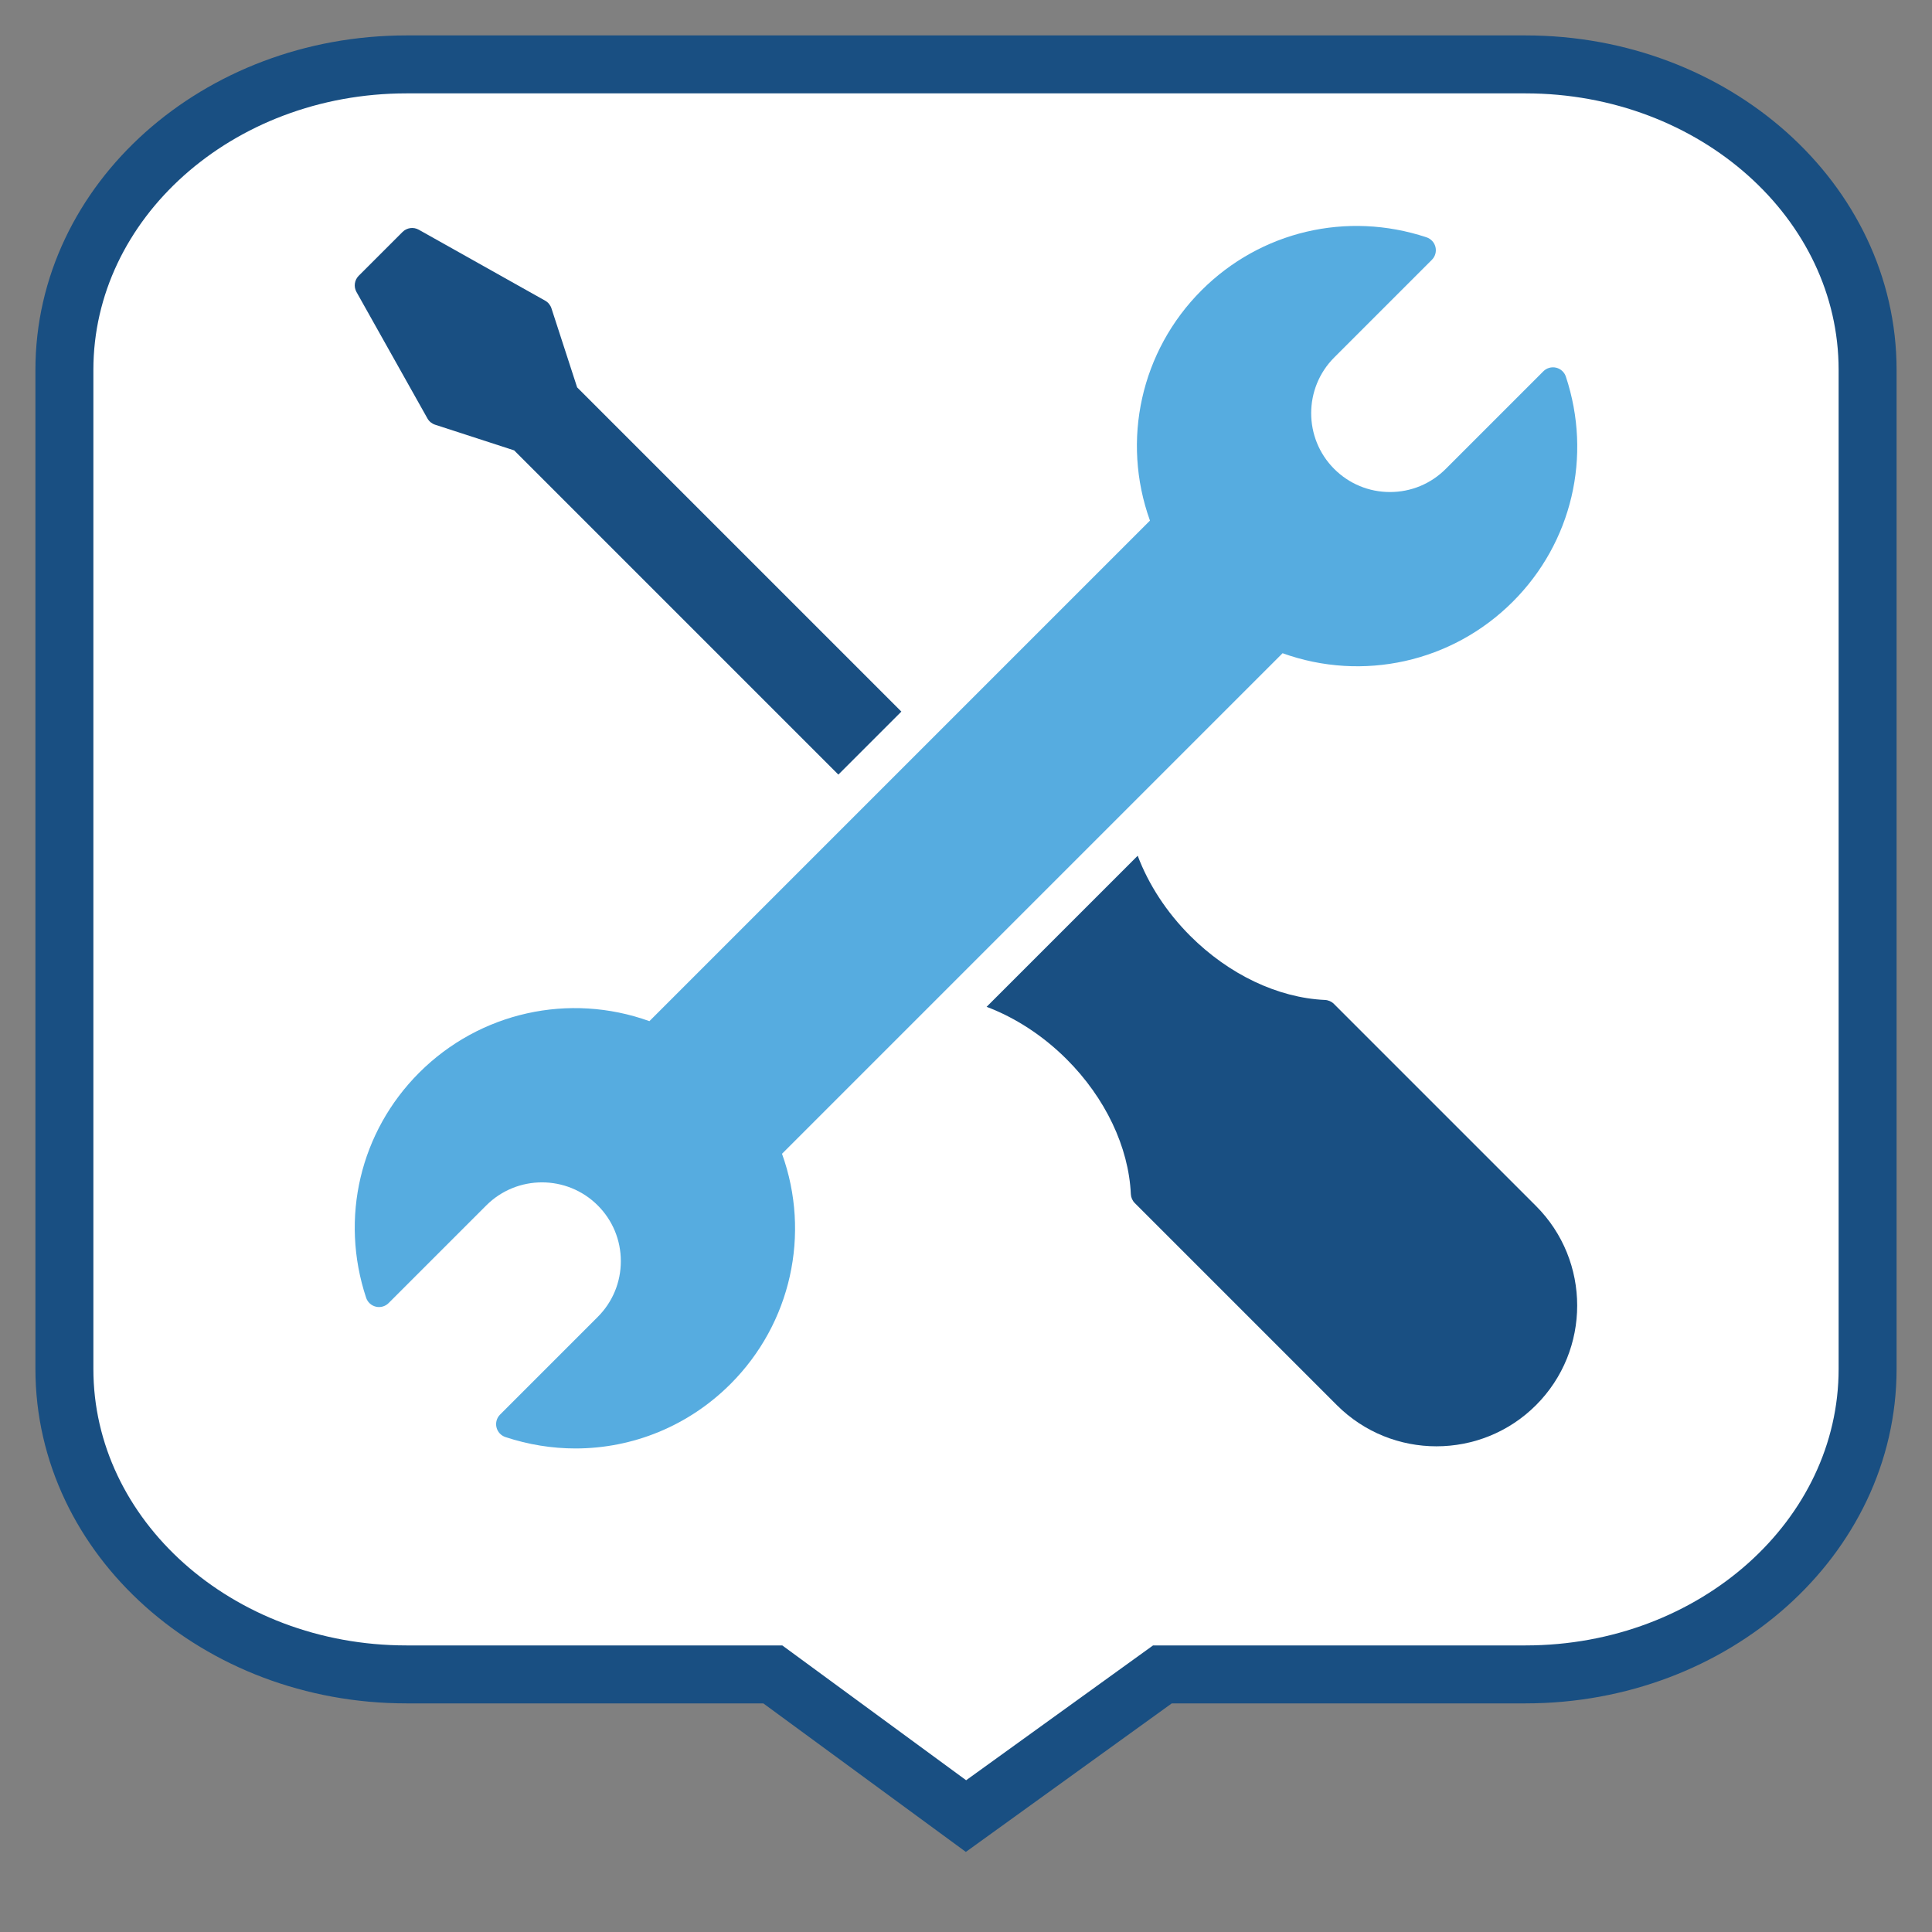
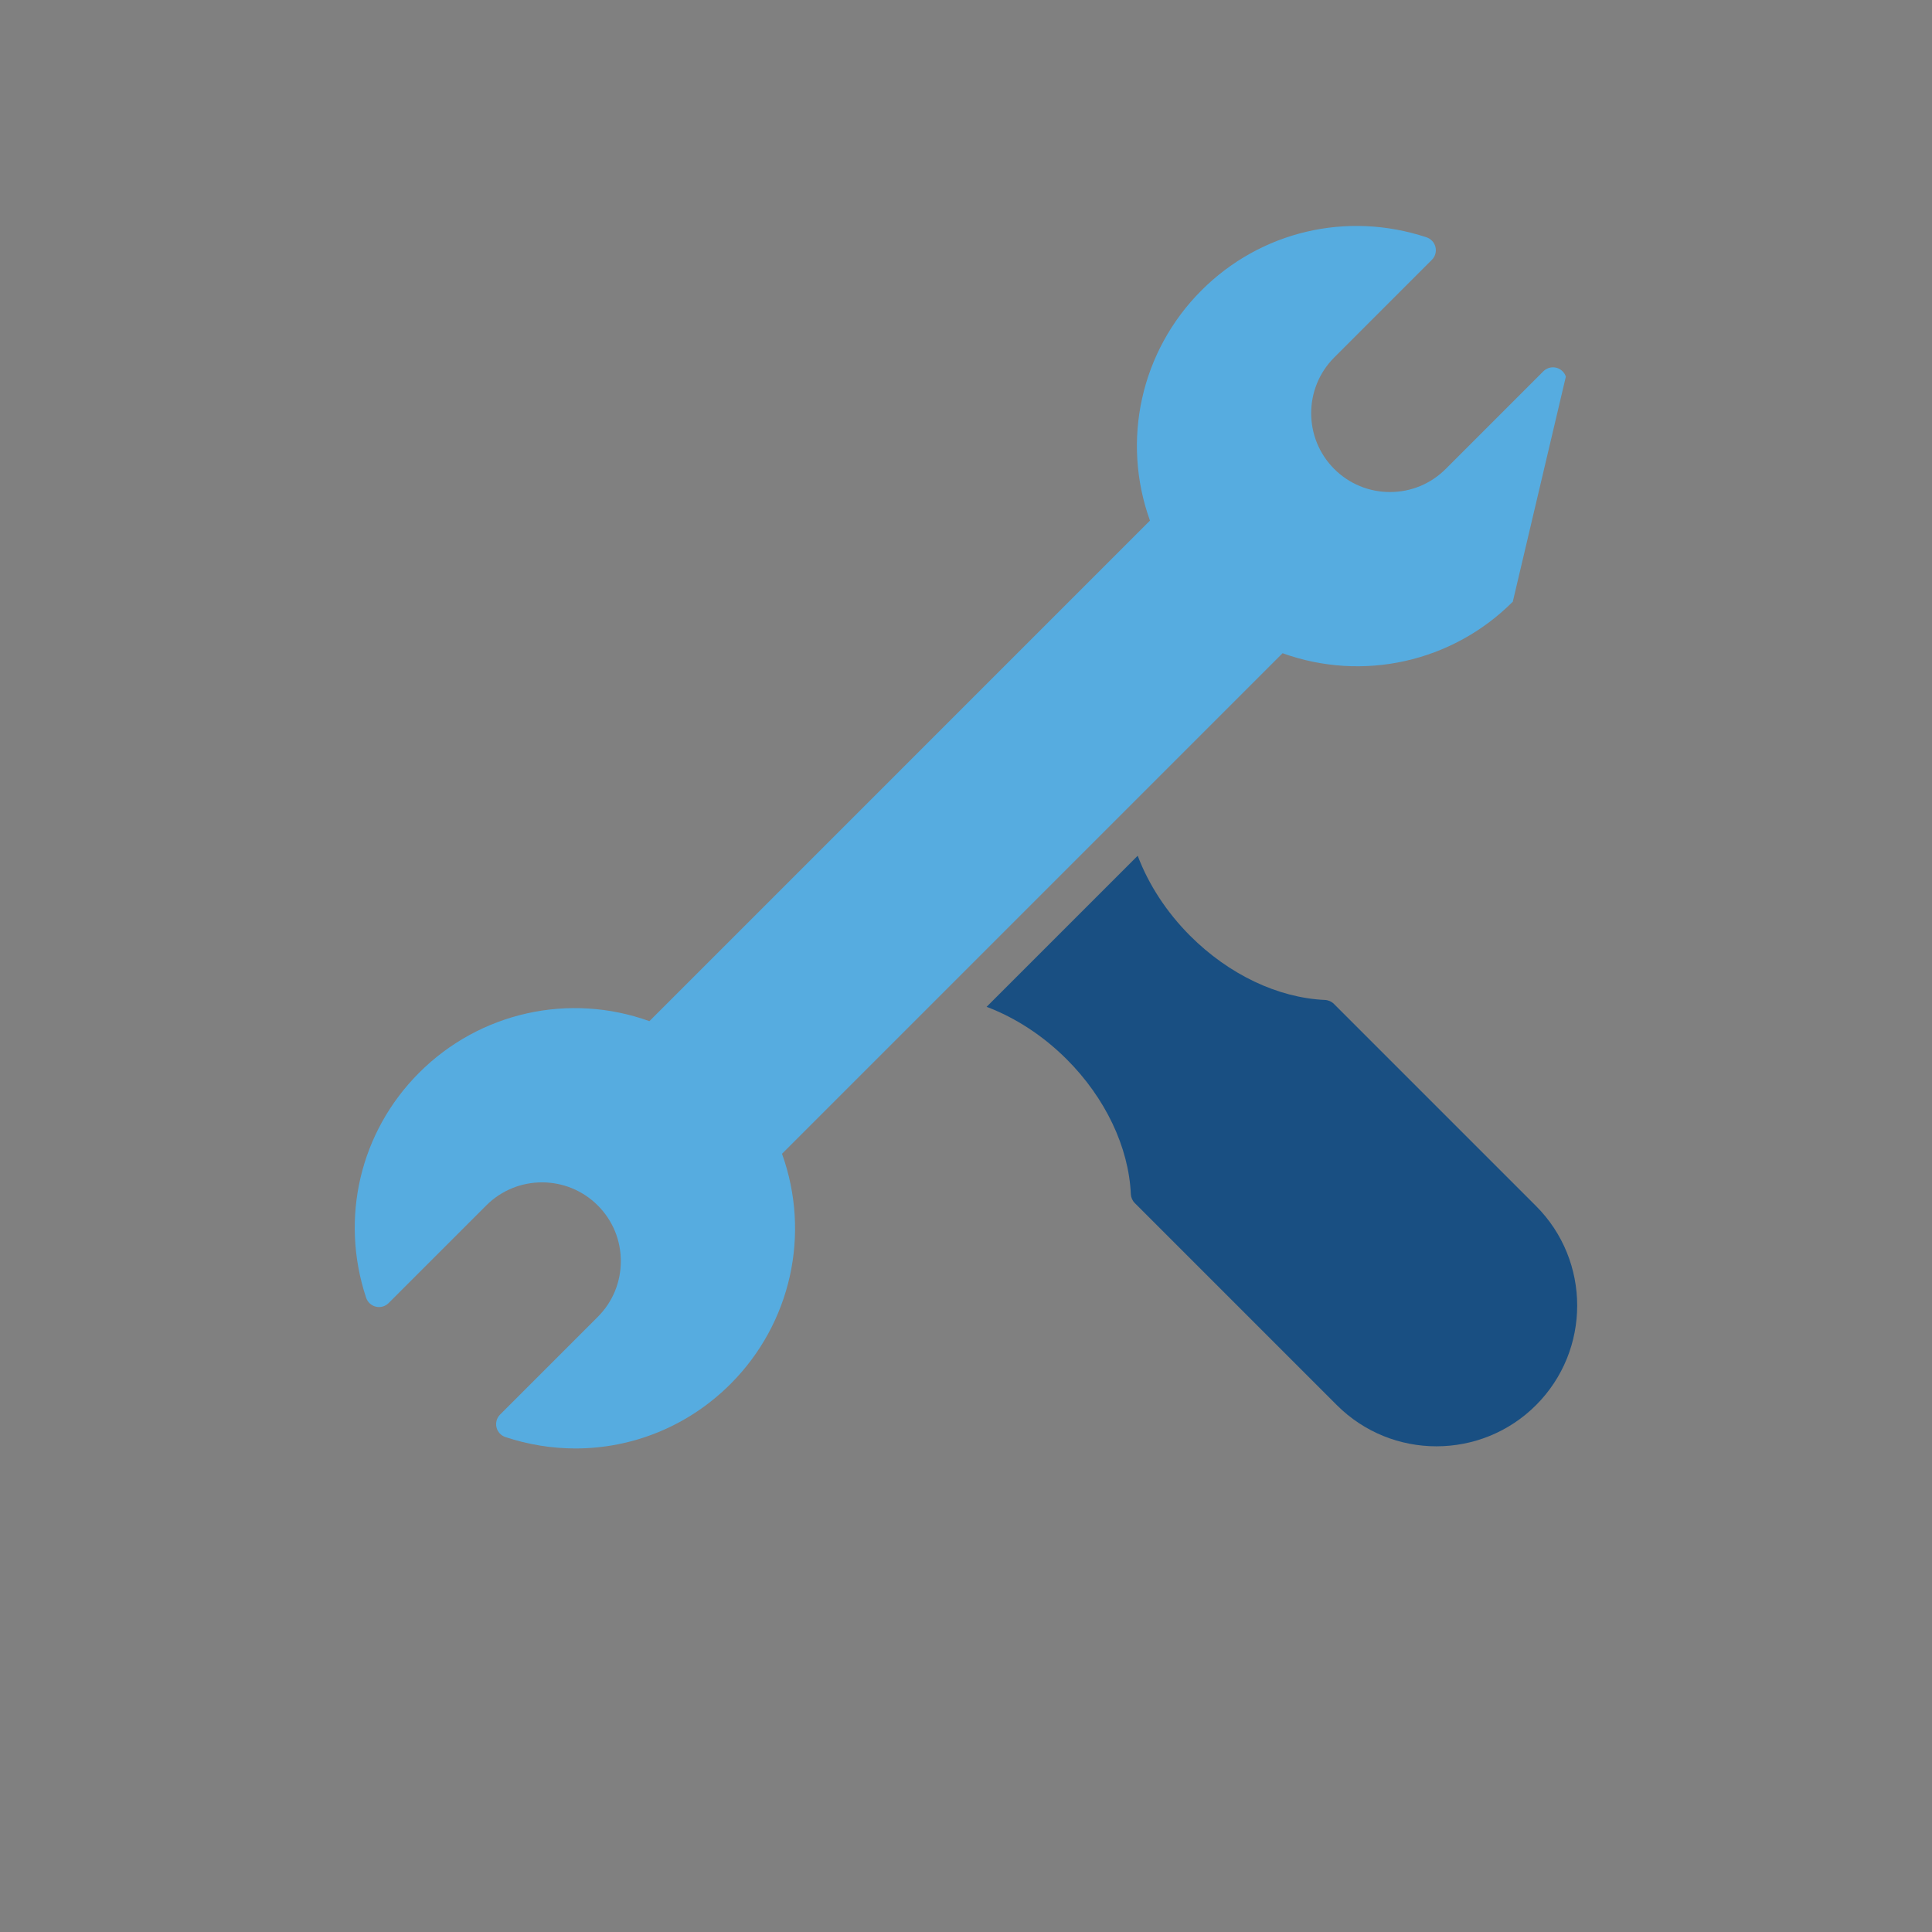
<svg xmlns="http://www.w3.org/2000/svg" style="isolation:isolate" viewBox="0 0 600 600" width="600pt" height="600pt">
  <rect x="0" y="0" width="600" height="600" fill="#808080" stroke="none" />
  <defs>
    <clipPath id="_clipPath_erciWktN38mm4nEQgLaErtBaFE9j8R37">
      <rect width="600" height="600" />
    </clipPath>
  </defs>
  <g clip-path="url(#_clipPath_erciWktN38mm4nEQgLaErtBaFE9j8R37)">
    <g>
-       <path d=" M 126.224 20 L 473.776 20 C 532.402 20 580 62.498 580 114.843 L 580 425.157 C 580 477.502 532.402 520 473.776 520 L 361 520 L 300 564 L 240 520 L 126.224 520 C 67.598 520 20 477.502 20 425.157 L 20 114.843 C 20 62.498 67.598 20 126.224 20 Z " fill="rgb(255,255,255)" stroke-width="18" stroke="rgb(25,79,130)" stroke-linejoin="miter" stroke-linecap="square" stroke-miterlimit="2" />
-       <path d=" M 486.292 116.961 C 485.832 115.573 484.685 114.522 483.259 114.185 C 481.85 113.856 480.34 114.269 479.306 115.307 L 448.98 145.634 C 444.356 150.257 438.21 152.805 431.667 152.805 C 425.129 152.805 418.982 150.261 414.355 145.638 C 404.812 136.091 404.812 120.563 414.355 111.017 L 444.681 80.69 C 445.715 79.657 446.141 78.159 445.803 76.738 C 445.47 75.316 444.415 74.168 443.028 73.704 C 418.295 65.5 391.495 71.81 373.128 90.182 C 354.301 109.005 348.171 136.792 357.131 161.676 L 201.681 317.131 C 176.804 308.171 149.013 314.305 130.186 333.128 C 111.815 351.499 105.5 378.282 113.704 403.028 C 114.164 404.415 115.312 405.47 116.738 405.803 C 118.151 406.145 119.657 405.715 120.69 404.681 L 151.017 374.355 C 160.555 364.808 176.087 364.808 185.638 374.355 C 190.261 378.978 192.805 385.124 192.805 391.667 C 192.805 398.21 190.261 404.352 185.634 408.98 L 155.307 439.306 C 154.273 440.34 153.847 441.833 154.185 443.259 C 154.522 444.685 155.573 445.828 156.961 446.292 C 164.132 448.667 171.472 449.831 178.728 449.831 C 196.521 449.831 213.813 442.863 226.861 429.815 C 245.688 410.988 251.821 383.205 242.861 358.32 L 398.316 202.865 C 423.205 211.821 450.984 205.696 469.811 186.865 C 488.19 168.493 494.501 141.706 486.292 116.961 Z " fill="rgb(86,172,224)" />
+       <path d=" M 486.292 116.961 C 485.832 115.573 484.685 114.522 483.259 114.185 C 481.85 113.856 480.34 114.269 479.306 115.307 L 448.98 145.634 C 444.356 150.257 438.21 152.805 431.667 152.805 C 425.129 152.805 418.982 150.261 414.355 145.638 C 404.812 136.091 404.812 120.563 414.355 111.017 L 444.681 80.69 C 445.715 79.657 446.141 78.159 445.803 76.738 C 445.47 75.316 444.415 74.168 443.028 73.704 C 418.295 65.5 391.495 71.81 373.128 90.182 C 354.301 109.005 348.171 136.792 357.131 161.676 L 201.681 317.131 C 176.804 308.171 149.013 314.305 130.186 333.128 C 111.815 351.499 105.5 378.282 113.704 403.028 C 114.164 404.415 115.312 405.47 116.738 405.803 C 118.151 406.145 119.657 405.715 120.69 404.681 L 151.017 374.355 C 160.555 364.808 176.087 364.808 185.638 374.355 C 190.261 378.978 192.805 385.124 192.805 391.667 C 192.805 398.21 190.261 404.352 185.634 408.98 L 155.307 439.306 C 154.273 440.34 153.847 441.833 154.185 443.259 C 154.522 444.685 155.573 445.828 156.961 446.292 C 164.132 448.667 171.472 449.831 178.728 449.831 C 196.521 449.831 213.813 442.863 226.861 429.815 C 245.688 410.988 251.821 383.205 242.861 358.32 L 398.316 202.865 C 423.205 211.821 450.984 205.696 469.811 186.865 Z " fill="rgb(86,172,224)" />
      <path d=" M 414.27 311.778 C 413.524 311.031 412.528 310.597 411.478 310.546 C 396.873 309.892 381.619 302.632 369.618 290.631 C 362.269 283.278 356.688 274.676 353.322 265.754 L 306.4 312.676 C 315.322 316.047 323.923 321.624 331.276 328.972 C 343.278 340.978 350.533 356.232 351.192 370.832 C 351.242 371.883 351.677 372.878 352.423 373.625 L 415.177 436.379 C 423.703 444.904 434.903 449.165 446.099 449.165 C 457.299 449.165 468.503 444.904 477.024 436.379 C 494.071 419.328 494.071 391.583 477.024 374.532 L 414.27 311.778 Z " fill="rgb(25,79,130)" />
-       <path d=" M 132.742 129.945 C 133.261 130.869 134.109 131.565 135.117 131.894 L 159.669 139.867 L 260.359 240.557 L 279.925 220.992 L 179.234 120.302 L 171.257 95.75 C 170.928 94.742 170.232 93.894 169.308 93.375 L 130.055 71.342 C 128.406 70.418 126.343 70.705 125.01 72.038 L 111.405 85.638 C 110.068 86.976 109.786 89.039 110.709 90.684 L 132.742 129.945 Z " fill="rgb(25,79,130)" />
    </g>
  </g>
</svg>